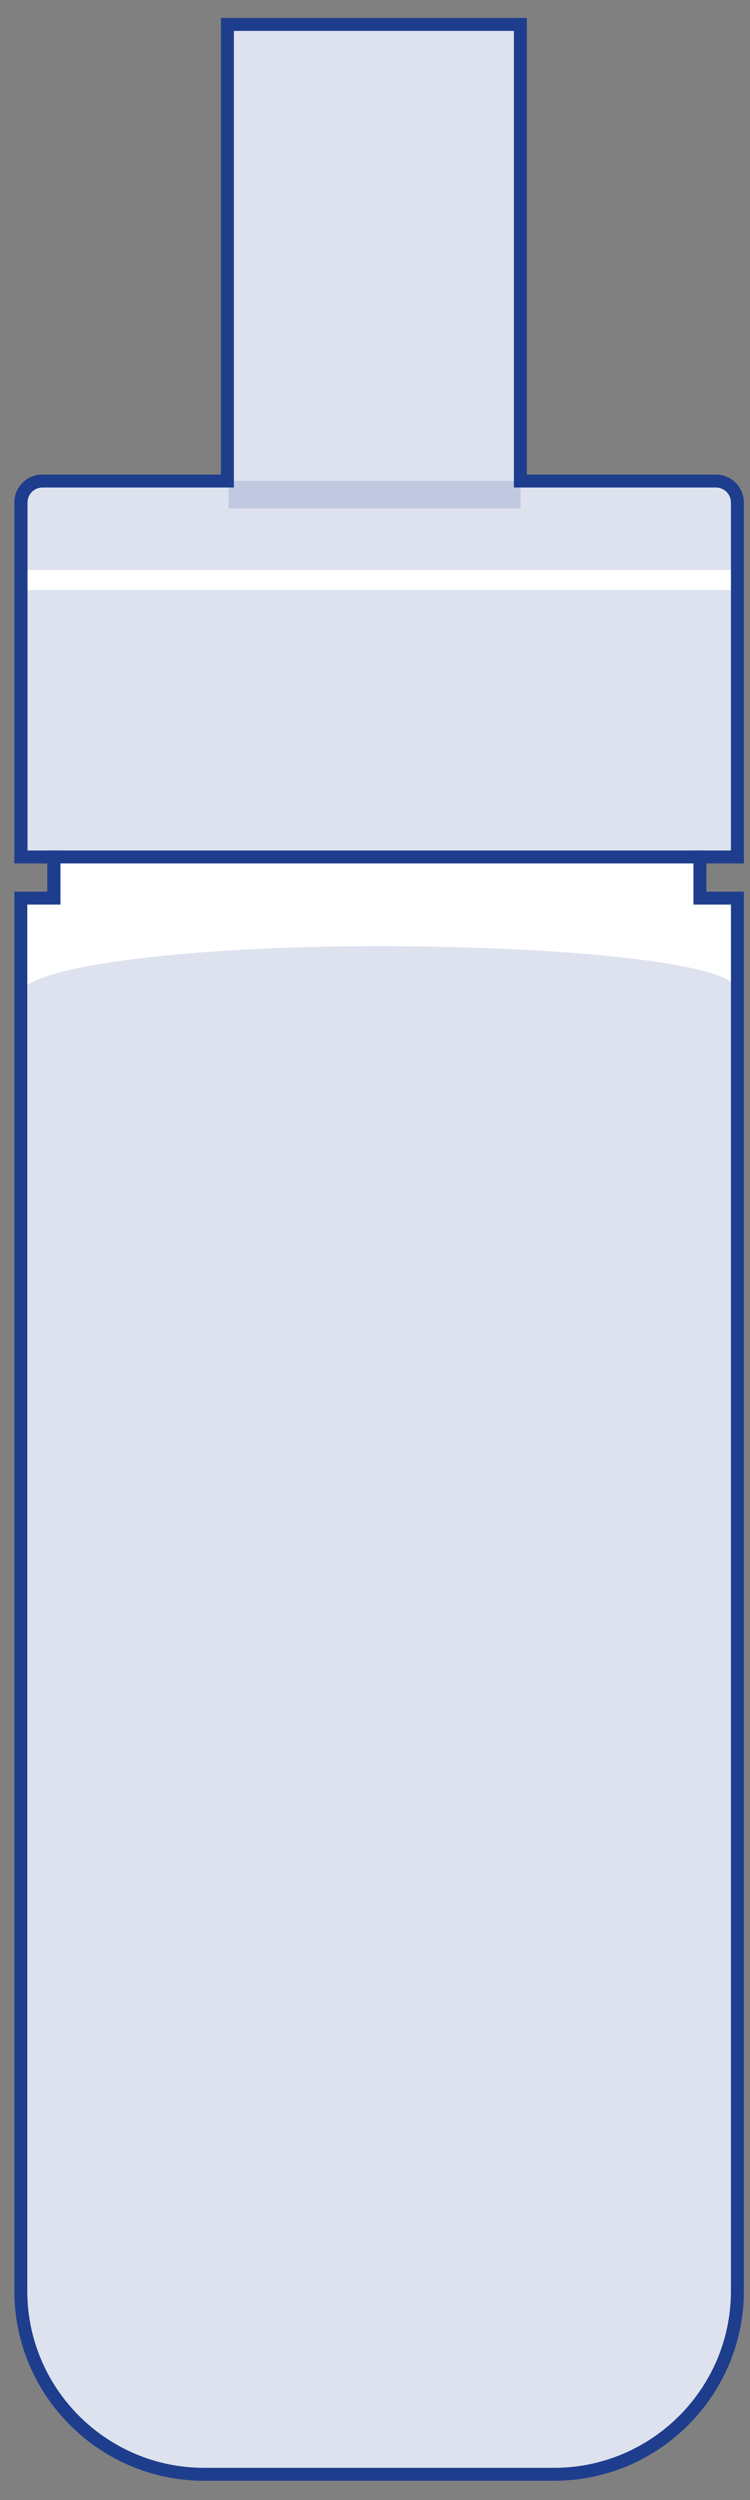
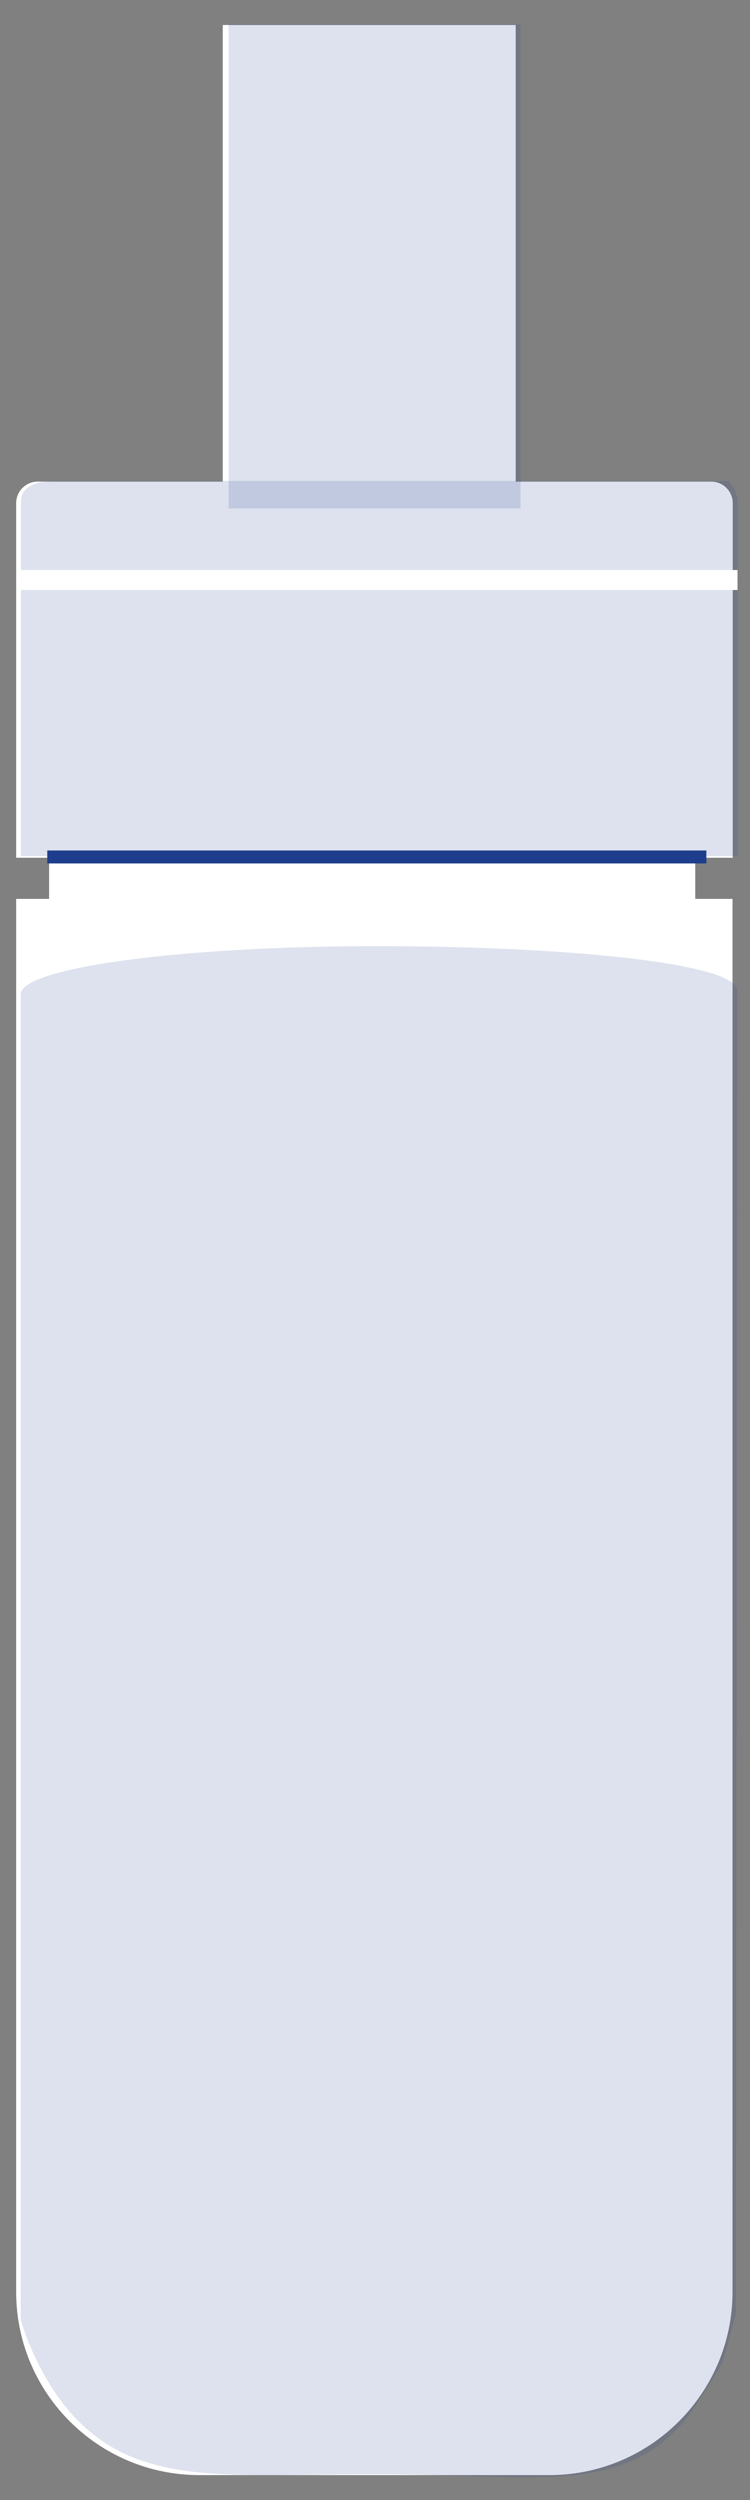
<svg xmlns="http://www.w3.org/2000/svg" width="33" height="110" viewBox="0 0 33 110" fill="none">
  <rect x="0" y="0" width="33" height="110" fill="#808080" stroke="none" />
  <path d="M32.241 39.55H30.591V37.74H32.241V22.14C32.241 21.62 31.821 21.19 31.291 21.19H22.691V1.1H9.801V21.19H1.661C1.141 21.19 0.711 21.61 0.711 22.14V37.74H2.161V39.55H0.711V100.84C0.711 105.29 4.321 108.9 8.771 108.9H24.171C28.621 108.9 32.231 105.29 32.231 100.84V39.55" fill="white" />
  <path d="M32.38 101.83L32.44 46.75V43.58C32.44 42.41 25.18 41.63 16.55 41.63C7.92 41.63 0.91 42.58 0.91 43.75V102.06C0.91 102.06 1.68 104.89 3.65 106.72C6.51 109.37 10.19 108.86 16.46 108.86C23.51 108.86 27.24 109.83 30.08 106.56C30.57 105.99 31.8 103.94 31.8 103.94L32.37 101.83H32.38Z" fill="#1E3E8D" fill-opacity="0.15" />
  <path d="M22.901 1.07H10.06V22.37H22.901V1.07Z" fill="#1E3E8D" fill-opacity="0.15" />
  <path d="M32.45 37.67H0.92V22.08C0.92 21.57 1.33 21.16 2.41 21.16H32.1C32.04 21.16 32.45 21.57 32.45 22.08V37.67Z" fill="#1E3E8D" fill-opacity="0.15" />
  <path d="M32.45 25.96H0.92V25.08H32.45V25.96Z" fill="white" />
-   <path d="M24.381 109.15H8.981C4.381 109.15 0.631 105.4 0.631 100.8V39.23H2.081V37.99H0.631V22.11C0.631 21.43 1.181 20.88 1.861 20.88H9.721V0.79H23.181V20.88H31.501C32.181 20.88 32.731 21.43 32.731 22.11V37.99H31.081V39.23H32.731V100.8C32.731 105.4 28.981 109.15 24.381 109.15ZM1.201 39.8V100.8C1.201 105.09 4.691 108.58 8.981 108.58H24.381C28.671 108.58 32.161 105.09 32.161 100.8V39.8H30.511V37.42H32.161V22.11C32.161 21.74 31.861 21.45 31.501 21.45H22.611V1.36H10.291V21.45H1.871C1.501 21.45 1.211 21.75 1.211 22.11V37.42H2.661V39.8H1.201Z" fill="#1E3E8D" />
  <path d="M31.08 37.42H2.08V37.99H31.08V37.42Z" fill="#1E3E8D" />
</svg>